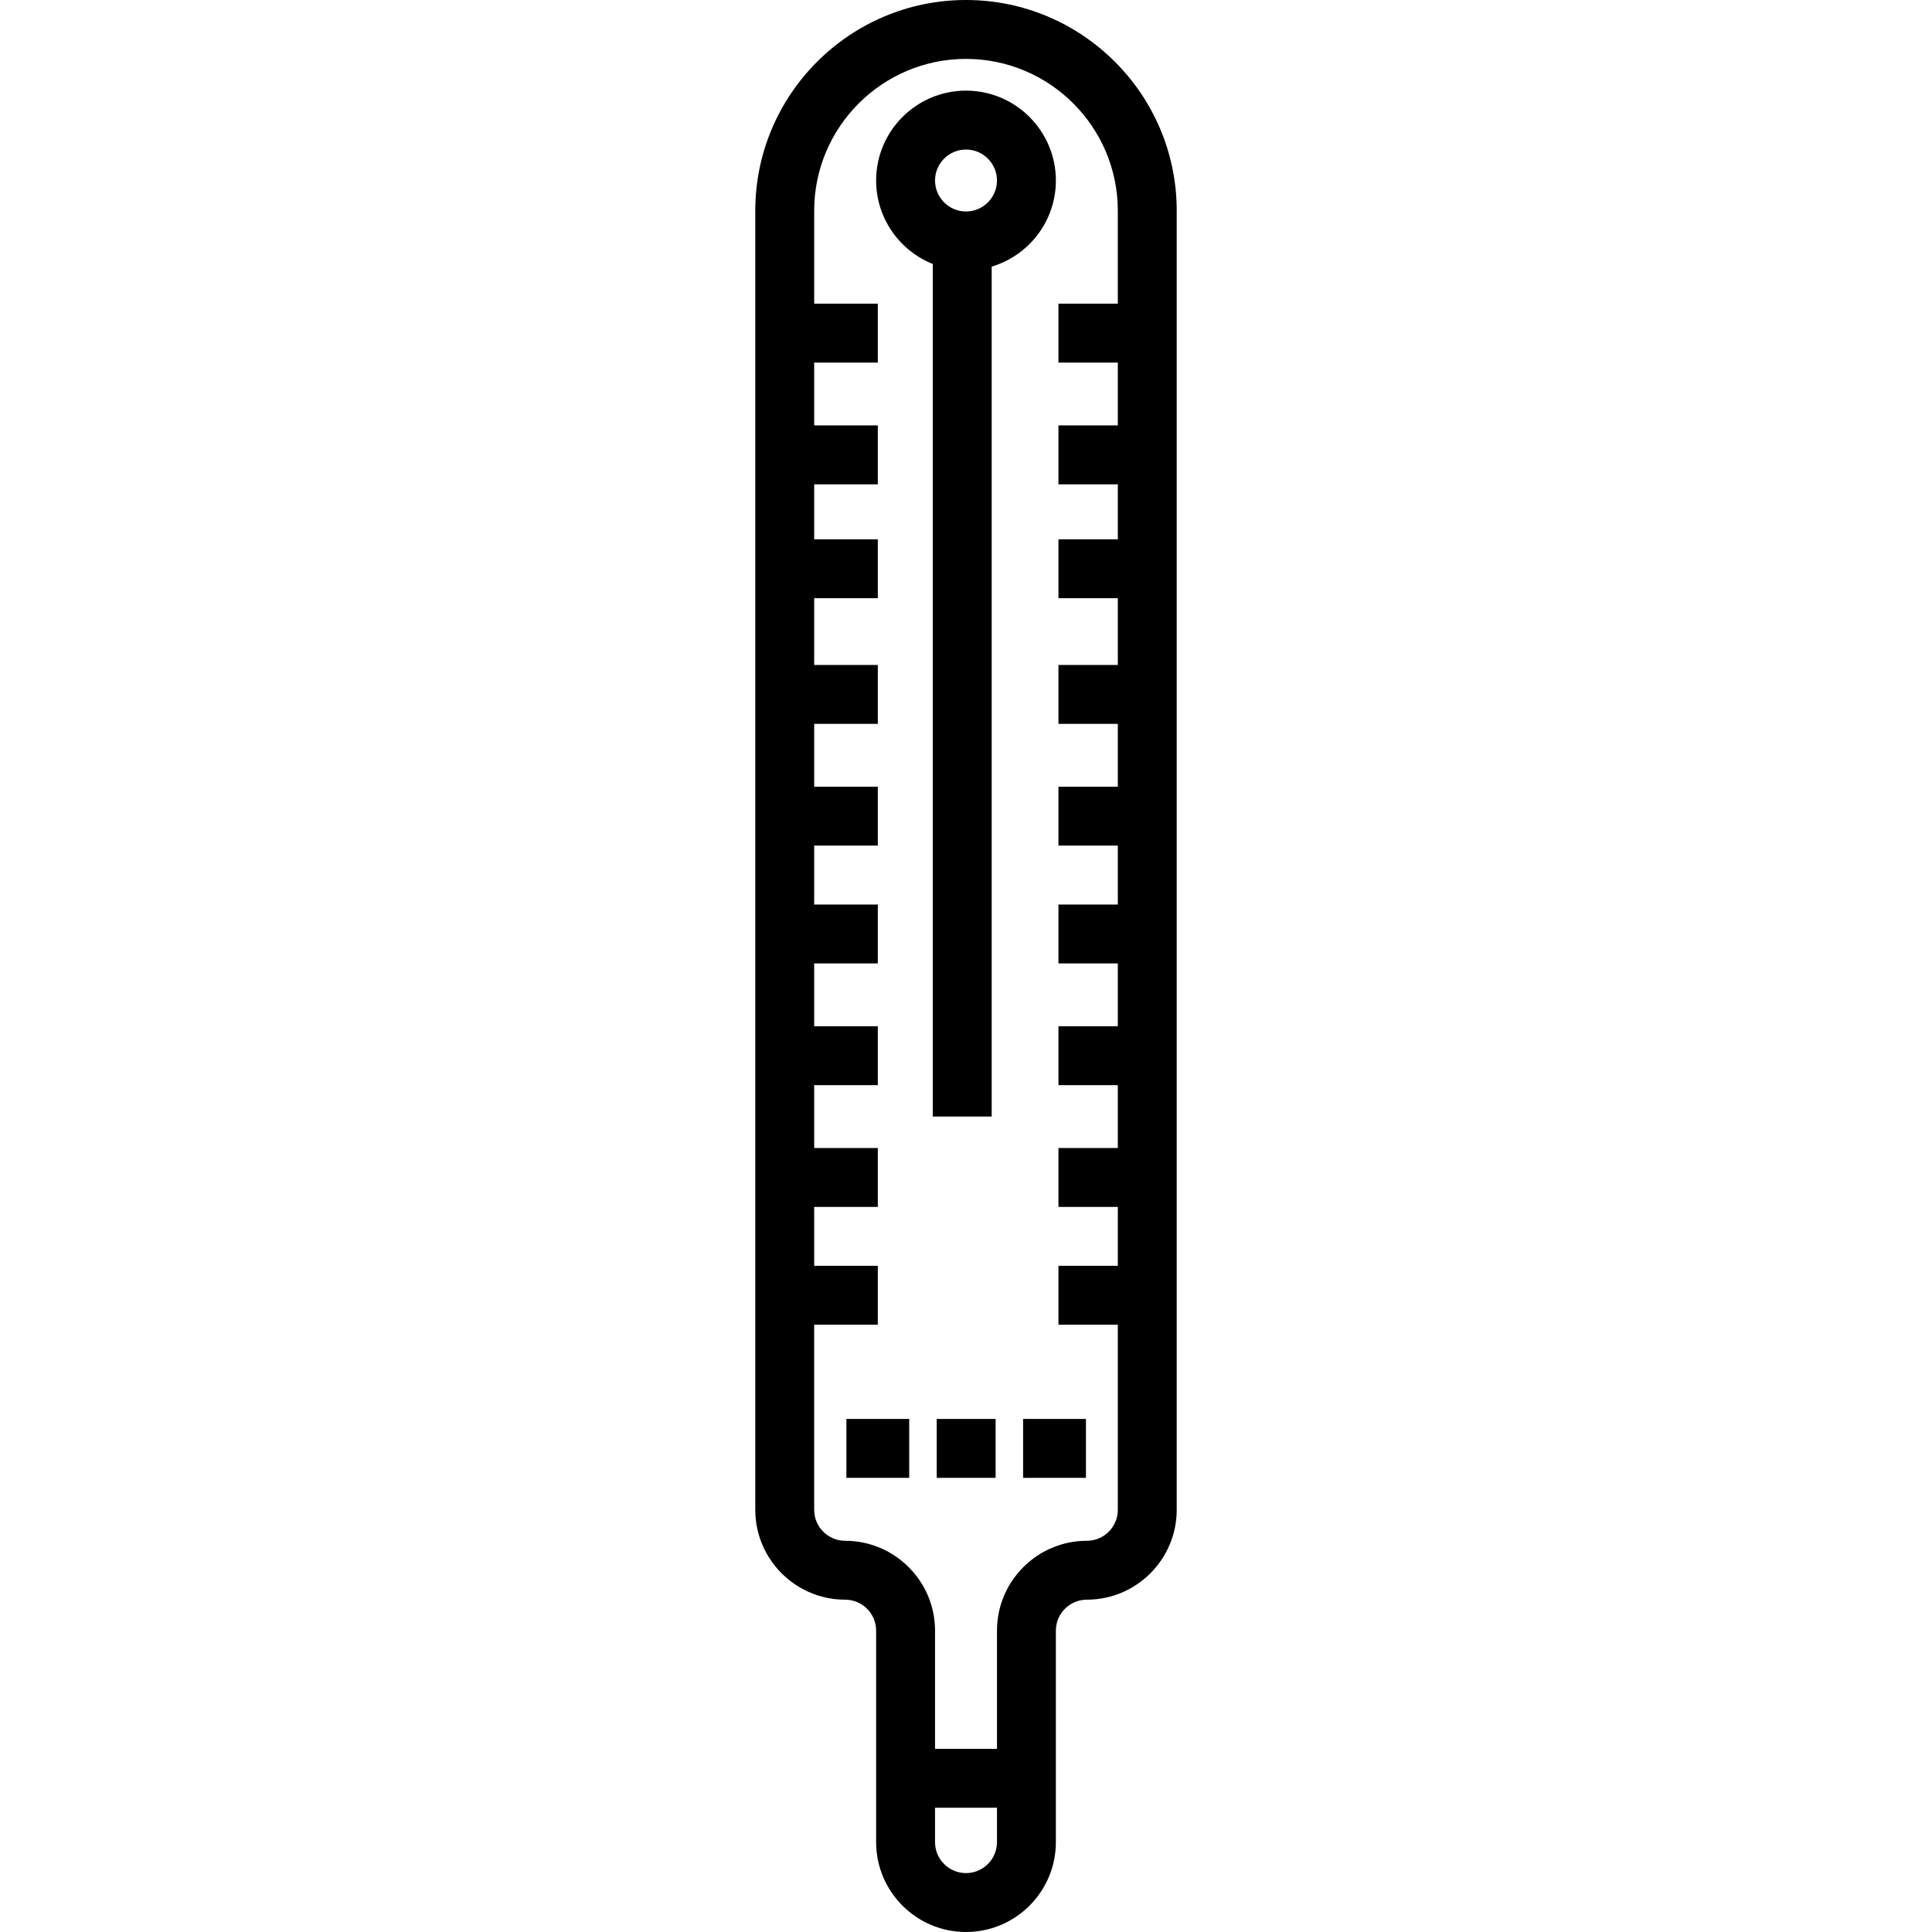
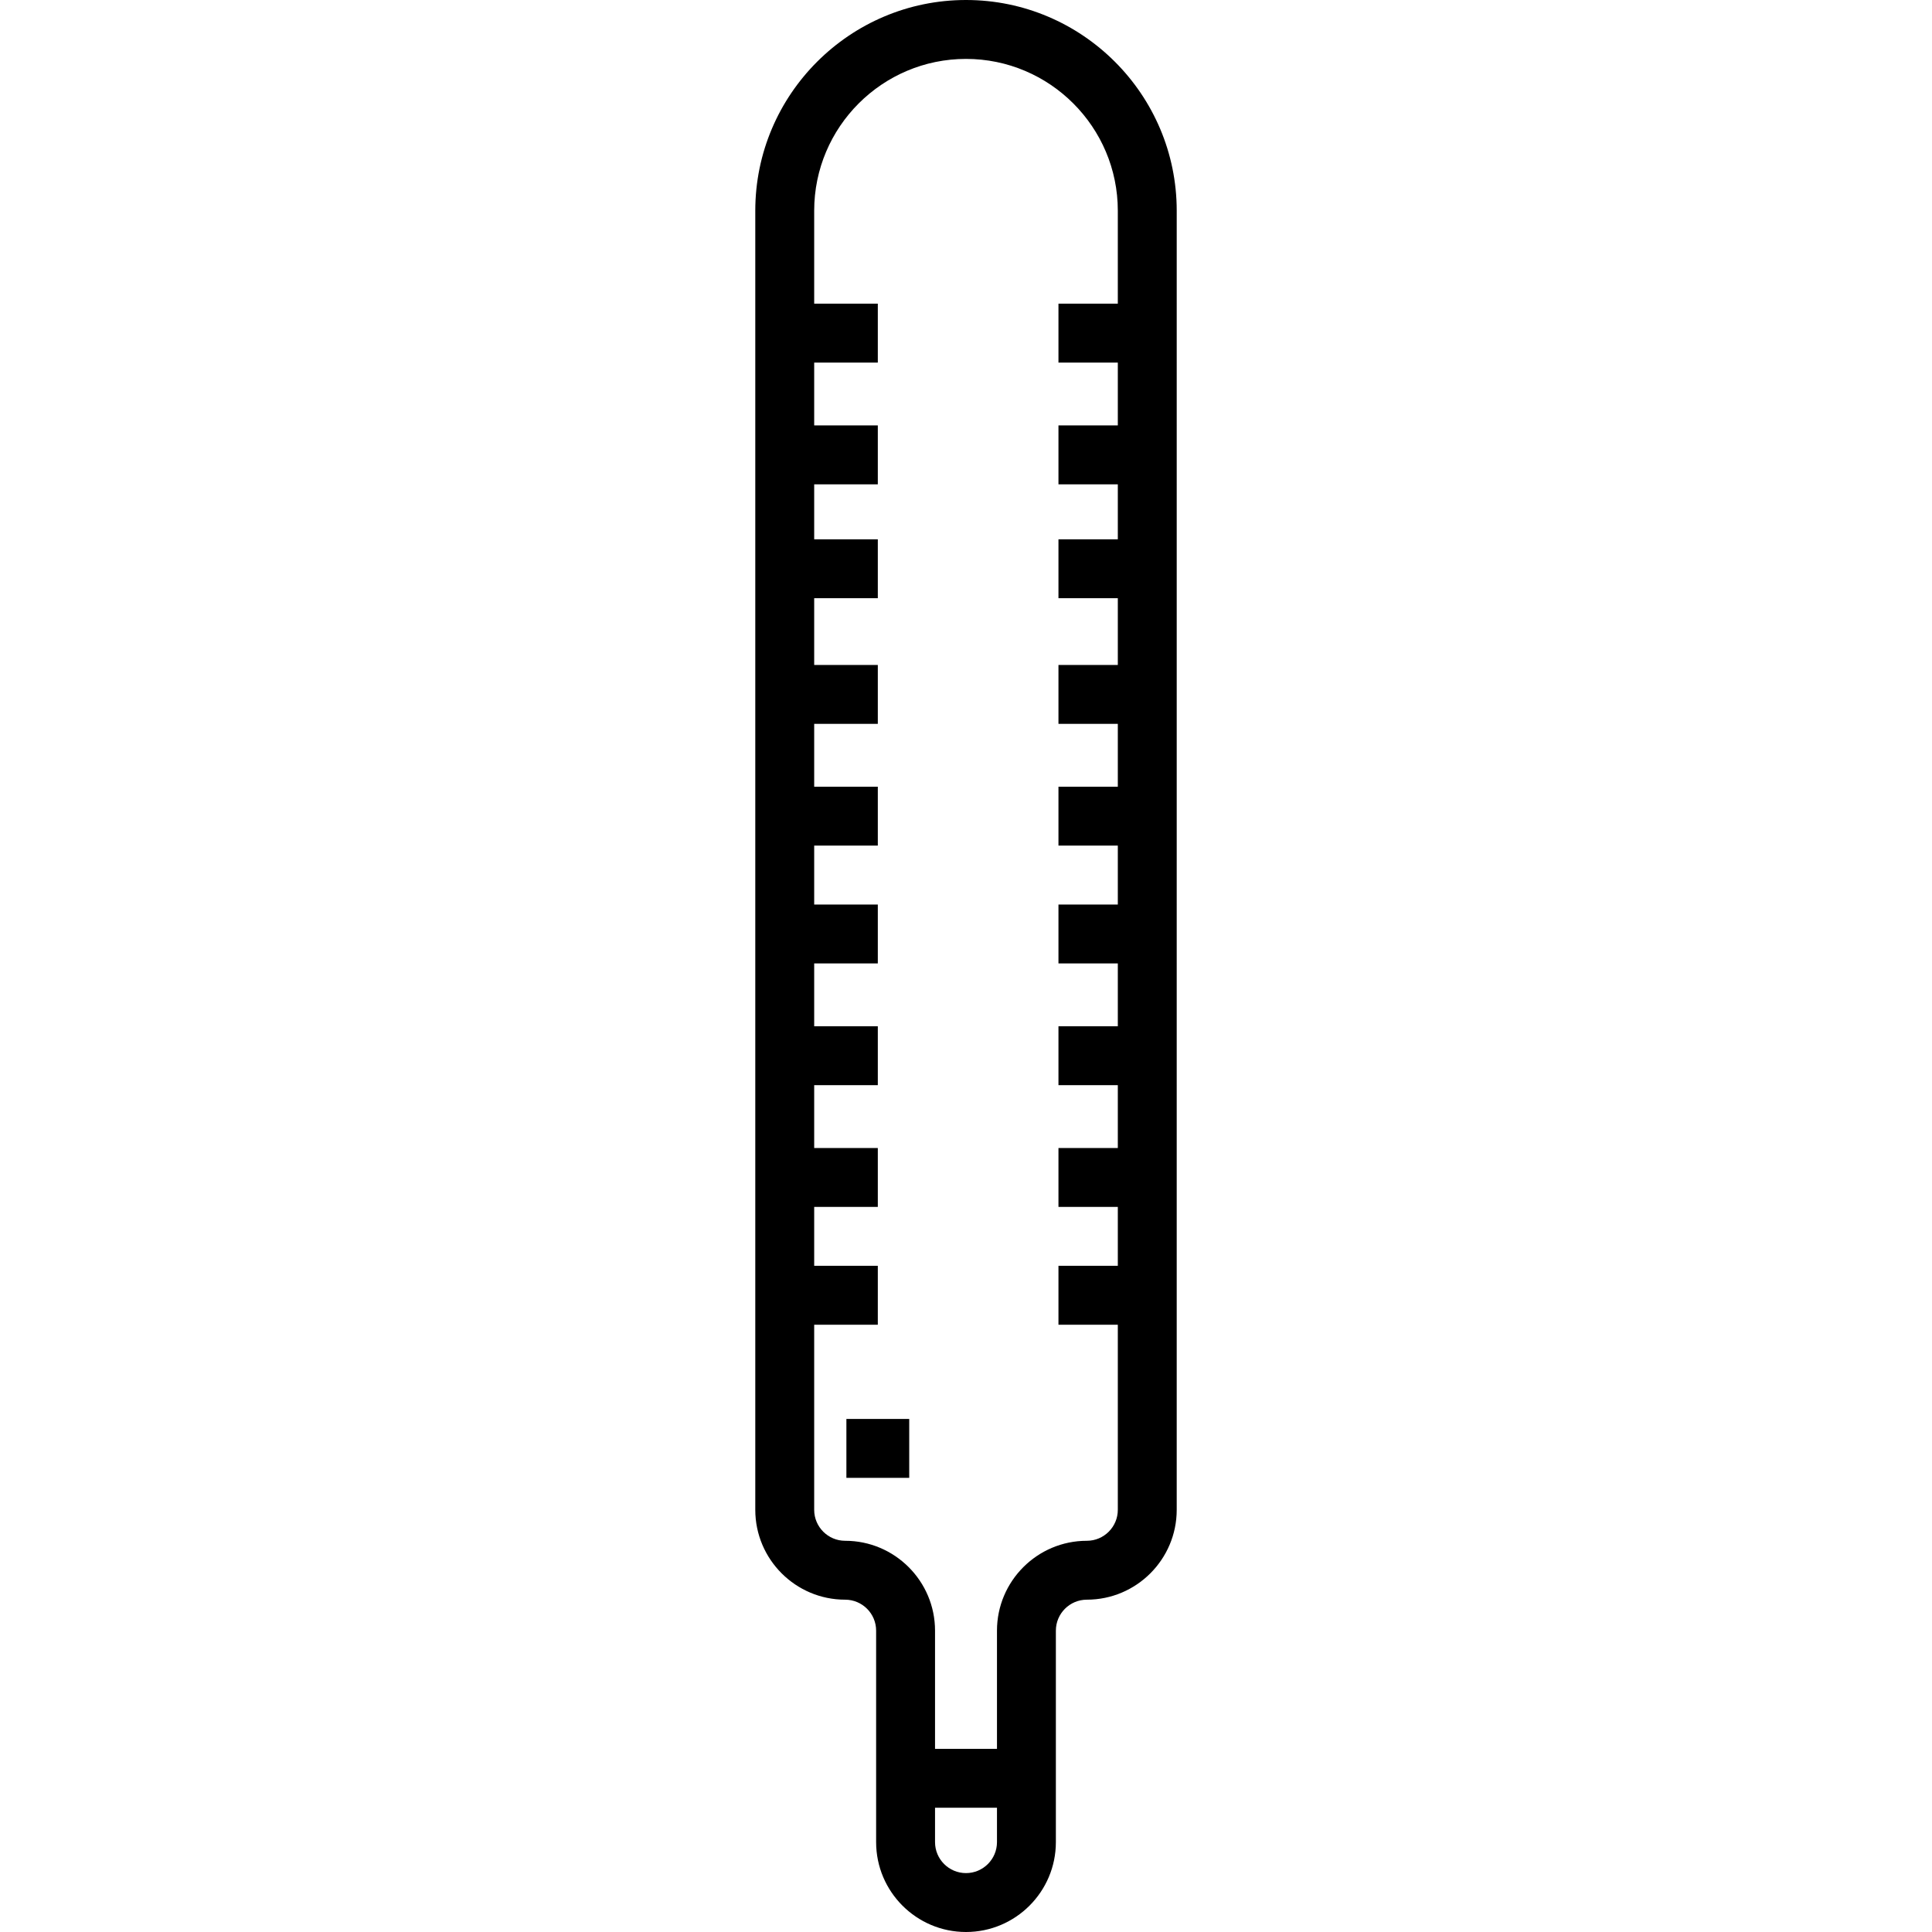
<svg xmlns="http://www.w3.org/2000/svg" version="1.1" id="Layer_1" x="0px" y="0px" viewBox="0 0 512 512" style="enable-background:new 0 0 512 512;" xml:space="preserve">
  <g>
    <g>
      <path d="M256.001,0c-30.792,0-55.843,25.051-55.843,55.843v344.27c0,13.134,10.685,23.818,23.817,23.818    c4.526,0,8.208,3.682,8.208,8.208v56.044c0,13.134,10.685,23.817,23.818,23.817c13.134,0,23.817-10.685,23.817-23.817v-56.044    c0-4.526,3.682-8.208,8.207-8.208c13.134,0,23.818-10.685,23.818-23.818V55.843C311.843,25.051,286.793,0,256.001,0z     M264.209,488.183c0,4.526-3.682,8.207-8.208,8.207c-4.526,0-8.207-3.682-8.207-8.207v-9.116h16.415V488.183z M296.233,80.478    h-15.73v15.611h15.73v16.651h-15.73v15.611h15.73v14.57h-15.73v15.611h15.73v17.692h-15.73v15.611h15.73v16.651h-15.73v15.611    h15.73v15.611h-15.73v15.61h15.73v16.651h-15.73v15.611h15.73v16.651h-15.73v15.611h15.73v15.611h-15.73v15.61h15.73v49.052    c0,4.526-3.682,8.207-8.207,8.207c-13.134,0-23.817,10.685-23.817,23.819v31.318h-16.415v-31.318    c0-13.134-10.685-23.819-23.819-23.819c-4.526,0-8.207-3.682-8.207-8.207v-49.052h16.862V335.45h-16.862V319.84h16.862v-15.61    h-16.862v-16.651h16.862v-15.611h-16.862v-16.651h16.862v-15.611h-16.862v-15.611h16.862v-15.61h-16.862v-16.651h16.862v-15.611    h-16.862v-17.692h16.862v-15.611h-16.862v-14.57h16.862V112.74h-16.862V96.089h16.862v-15.61h-16.862V55.843    c0-22.184,18.048-40.232,40.232-40.232c22.184,0,40.232,18.048,40.232,40.232V80.478z" />
    </g>
  </g>
  <g>
    <g>
-       <path d="M256.002,24.019c-13.134,0-23.818,10.685-23.818,23.817c0,10.025,6.229,18.617,15.017,22.125v225.941h15.611V70.657    c9.823-2.937,17.007-12.053,17.007-22.82C279.819,34.703,269.134,24.019,256.002,24.019z M256.001,56.044    c-4.526,0-8.207-3.682-8.207-8.207c0-4.526,3.682-8.207,8.207-8.207c4.526,0,8.207,3.682,8.207,8.207    C264.209,52.363,260.527,56.044,256.001,56.044z" />
-     </g>
+       </g>
  </g>
  <g>
    <g>
      <rect x="224.303" y="376.037" width="16.651" height="15.61" />
    </g>
  </g>
  <g>
    <g>
-       <rect x="248.239" y="376.037" width="15.61" height="15.61" />
-     </g>
+       </g>
  </g>
  <g>
    <g>
-       <rect x="271.134" y="376.037" width="16.651" height="15.61" />
-     </g>
+       </g>
  </g>
  <g>
</g>
  <g>
</g>
  <g>
</g>
  <g>
</g>
  <g>
</g>
  <g>
</g>
  <g>
</g>
  <g>
</g>
  <g>
</g>
  <g>
</g>
  <g>
</g>
  <g>
</g>
  <g>
</g>
  <g>
</g>
  <g>
</g>
</svg>